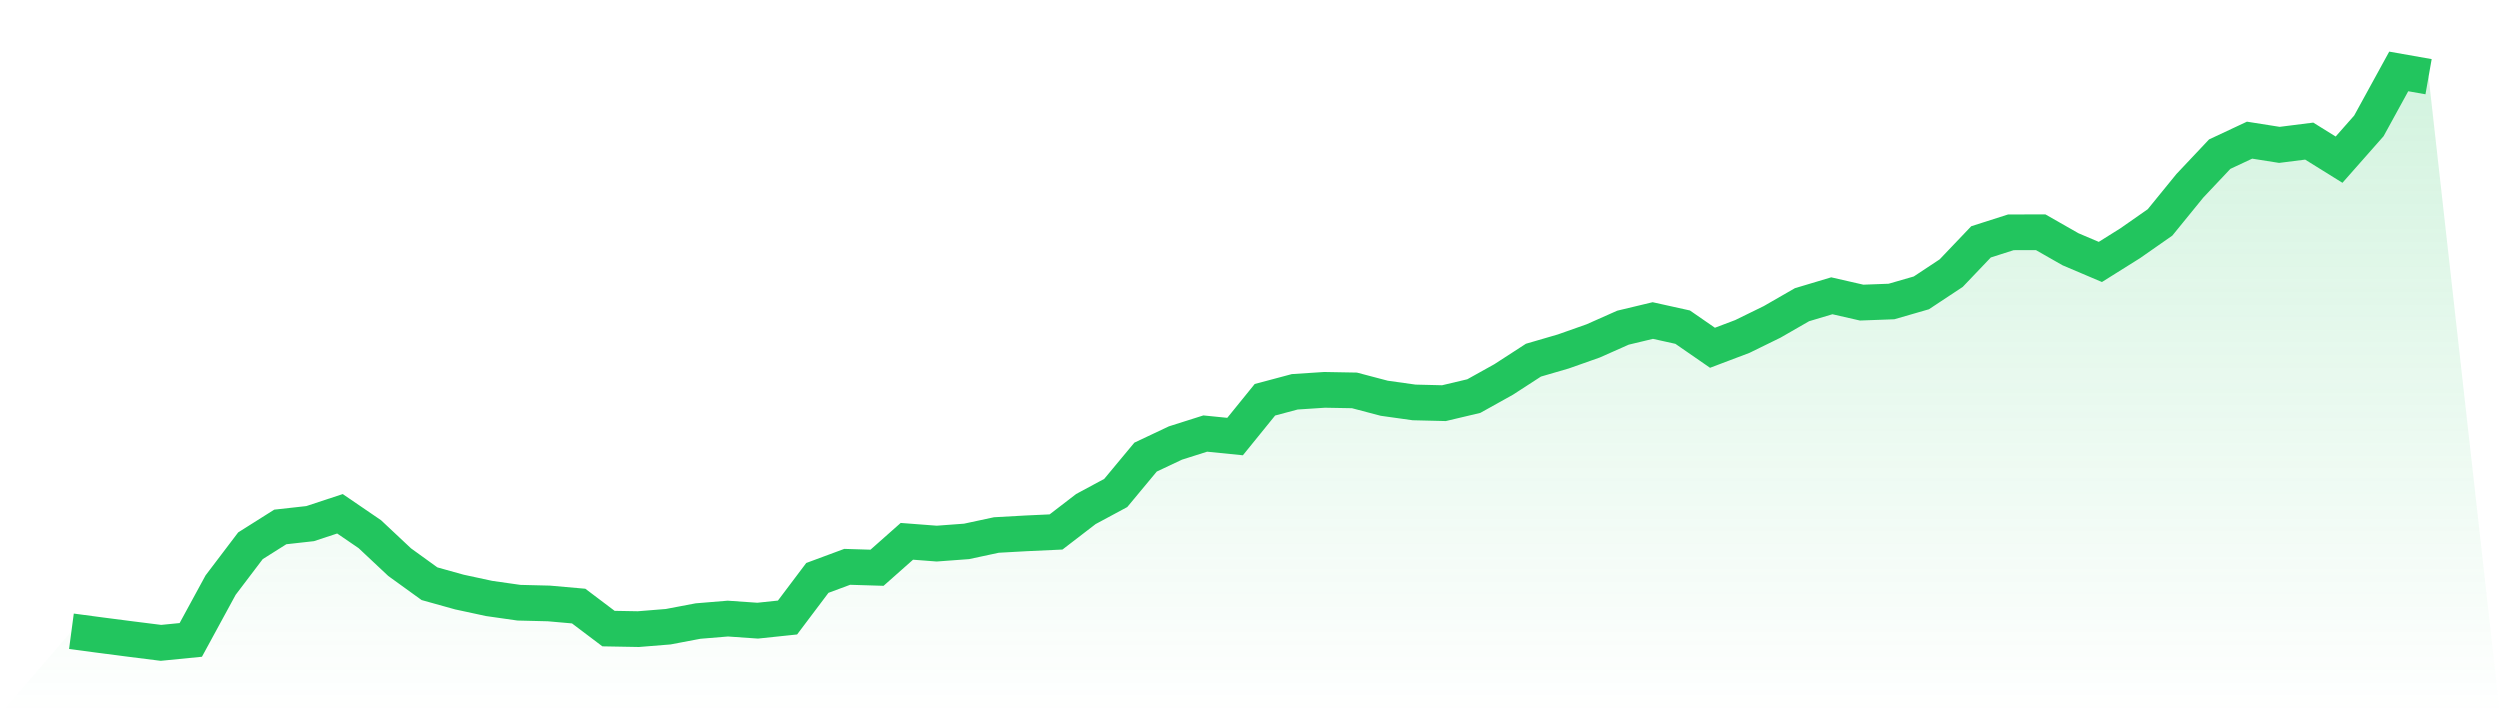
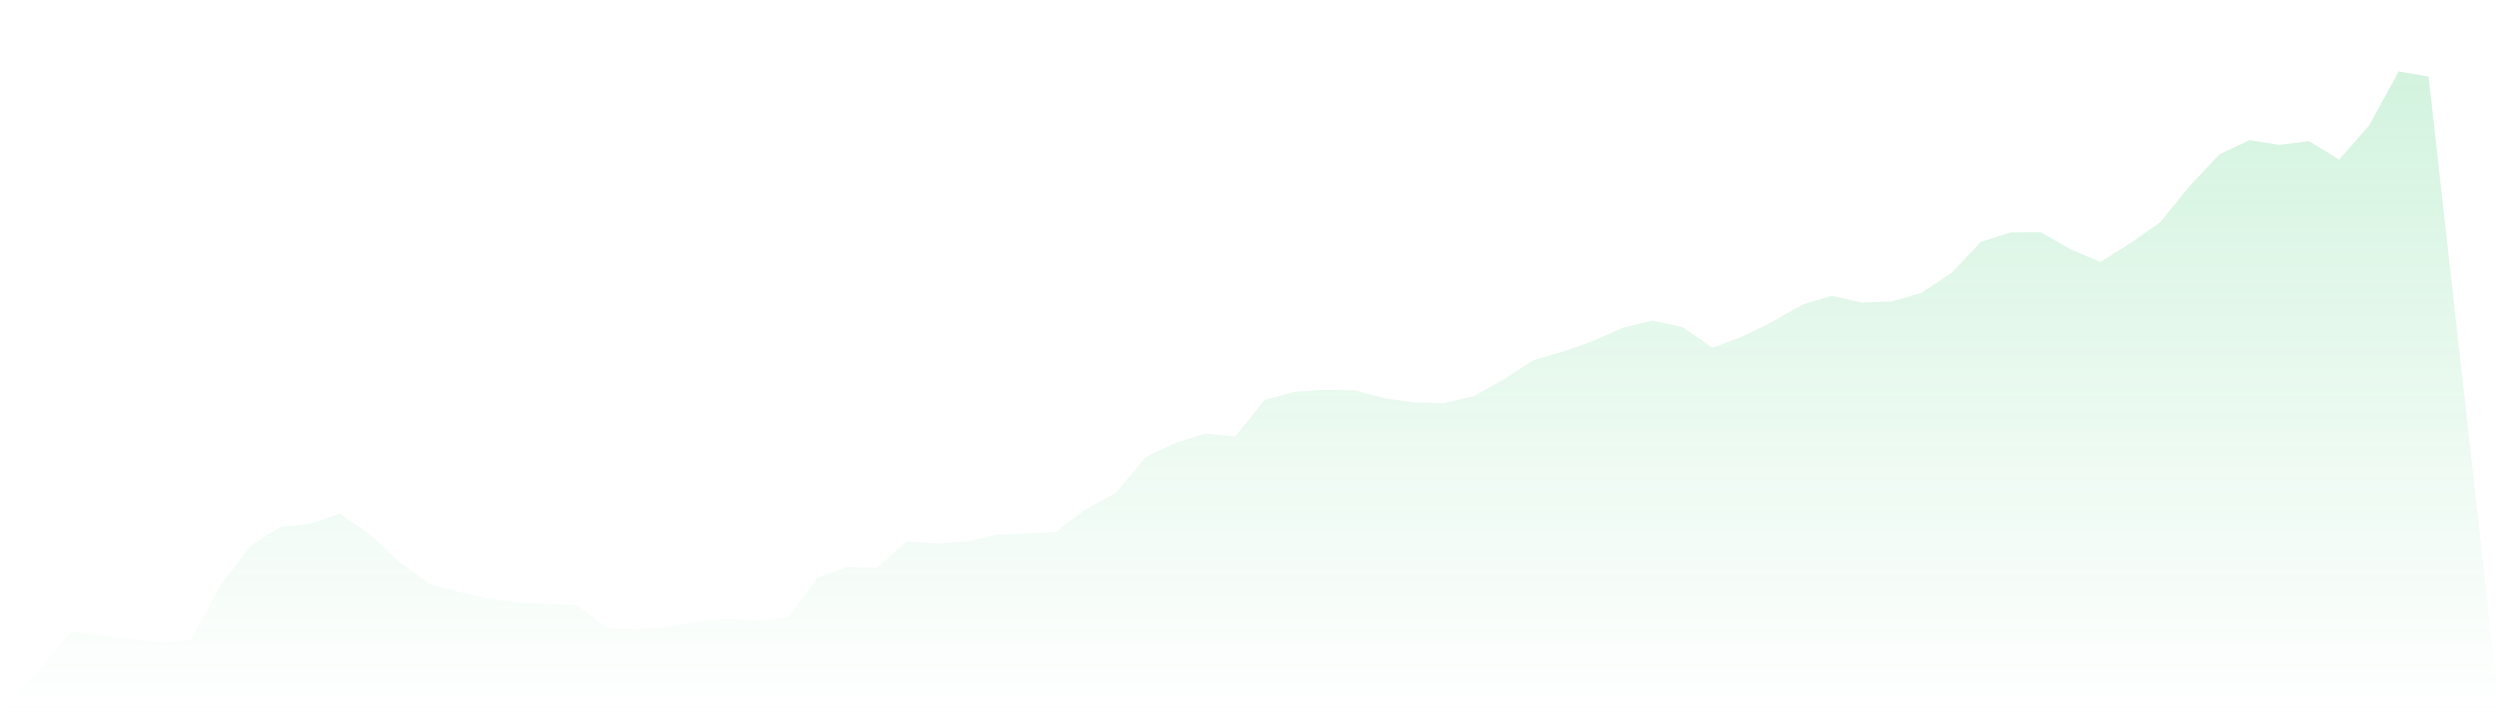
<svg xmlns="http://www.w3.org/2000/svg" viewBox="0 0 140 40">
  <defs>
    <linearGradient id="gradient" x1="0" x2="0" y1="0" y2="1">
      <stop offset="0%" stop-color="#22c55e" stop-opacity="0.2" />
      <stop offset="100%" stop-color="#22c55e" stop-opacity="0" />
    </linearGradient>
  </defs>
  <path d="M4,35.351 L4,35.351 L5.671,35.574 L7.342,35.79 L9.013,36 L10.684,35.835 L12.354,32.766 L14.025,30.563 L15.696,29.509 L17.367,29.323 L19.038,28.772 L20.709,29.913 L22.38,31.481 L24.051,32.688 L25.722,33.154 L27.392,33.514 L29.063,33.752 L30.734,33.793 L32.405,33.94 L34.076,35.201 L35.747,35.231 L37.418,35.096 L39.089,34.779 L40.759,34.641 L42.43,34.757 L44.101,34.581 L45.772,32.363 L47.443,31.743 L49.114,31.794 L50.785,30.314 L52.456,30.442 L54.127,30.318 L55.797,29.96 L57.468,29.867 L59.139,29.79 L60.81,28.506 L62.481,27.607 L64.152,25.598 L65.823,24.809 L67.494,24.279 L69.165,24.447 L70.835,22.387 L72.506,21.941 L74.177,21.832 L75.848,21.862 L77.519,22.302 L79.19,22.536 L80.861,22.577 L82.532,22.181 L84.203,21.251 L85.873,20.169 L87.544,19.682 L89.215,19.092 L90.886,18.35 L92.557,17.95 L94.228,18.32 L95.899,19.475 L97.57,18.843 L99.24,18.025 L100.911,17.064 L102.582,16.564 L104.253,16.946 L105.924,16.884 L107.595,16.401 L109.266,15.296 L110.937,13.544 L112.608,13.01 L114.278,13.006 L115.949,13.959 L117.62,14.669 L119.291,13.622 L120.962,12.455 L122.633,10.403 L124.304,8.632 L125.975,7.849 L127.646,8.113 L129.316,7.902 L130.987,8.941 L132.658,7.048 L134.329,4 L136,4.295 L140,40 L0,40 z" fill="url(#gradient)" />
-   <path d="M4,35.351 L4,35.351 L5.671,35.574 L7.342,35.79 L9.013,36 L10.684,35.835 L12.354,32.766 L14.025,30.563 L15.696,29.509 L17.367,29.323 L19.038,28.772 L20.709,29.913 L22.38,31.481 L24.051,32.688 L25.722,33.154 L27.392,33.514 L29.063,33.752 L30.734,33.793 L32.405,33.94 L34.076,35.201 L35.747,35.231 L37.418,35.096 L39.089,34.779 L40.759,34.641 L42.43,34.757 L44.101,34.581 L45.772,32.363 L47.443,31.743 L49.114,31.794 L50.785,30.314 L52.456,30.442 L54.127,30.318 L55.797,29.96 L57.468,29.867 L59.139,29.79 L60.81,28.506 L62.481,27.607 L64.152,25.598 L65.823,24.809 L67.494,24.279 L69.165,24.447 L70.835,22.387 L72.506,21.941 L74.177,21.832 L75.848,21.862 L77.519,22.302 L79.19,22.536 L80.861,22.577 L82.532,22.181 L84.203,21.251 L85.873,20.169 L87.544,19.682 L89.215,19.092 L90.886,18.35 L92.557,17.95 L94.228,18.32 L95.899,19.475 L97.57,18.843 L99.24,18.025 L100.911,17.064 L102.582,16.564 L104.253,16.946 L105.924,16.884 L107.595,16.401 L109.266,15.296 L110.937,13.544 L112.608,13.01 L114.278,13.006 L115.949,13.959 L117.62,14.669 L119.291,13.622 L120.962,12.455 L122.633,10.403 L124.304,8.632 L125.975,7.849 L127.646,8.113 L129.316,7.902 L130.987,8.941 L132.658,7.048 L134.329,4 L136,4.295" fill="none" stroke="#22c55e" stroke-width="2" />
</svg>